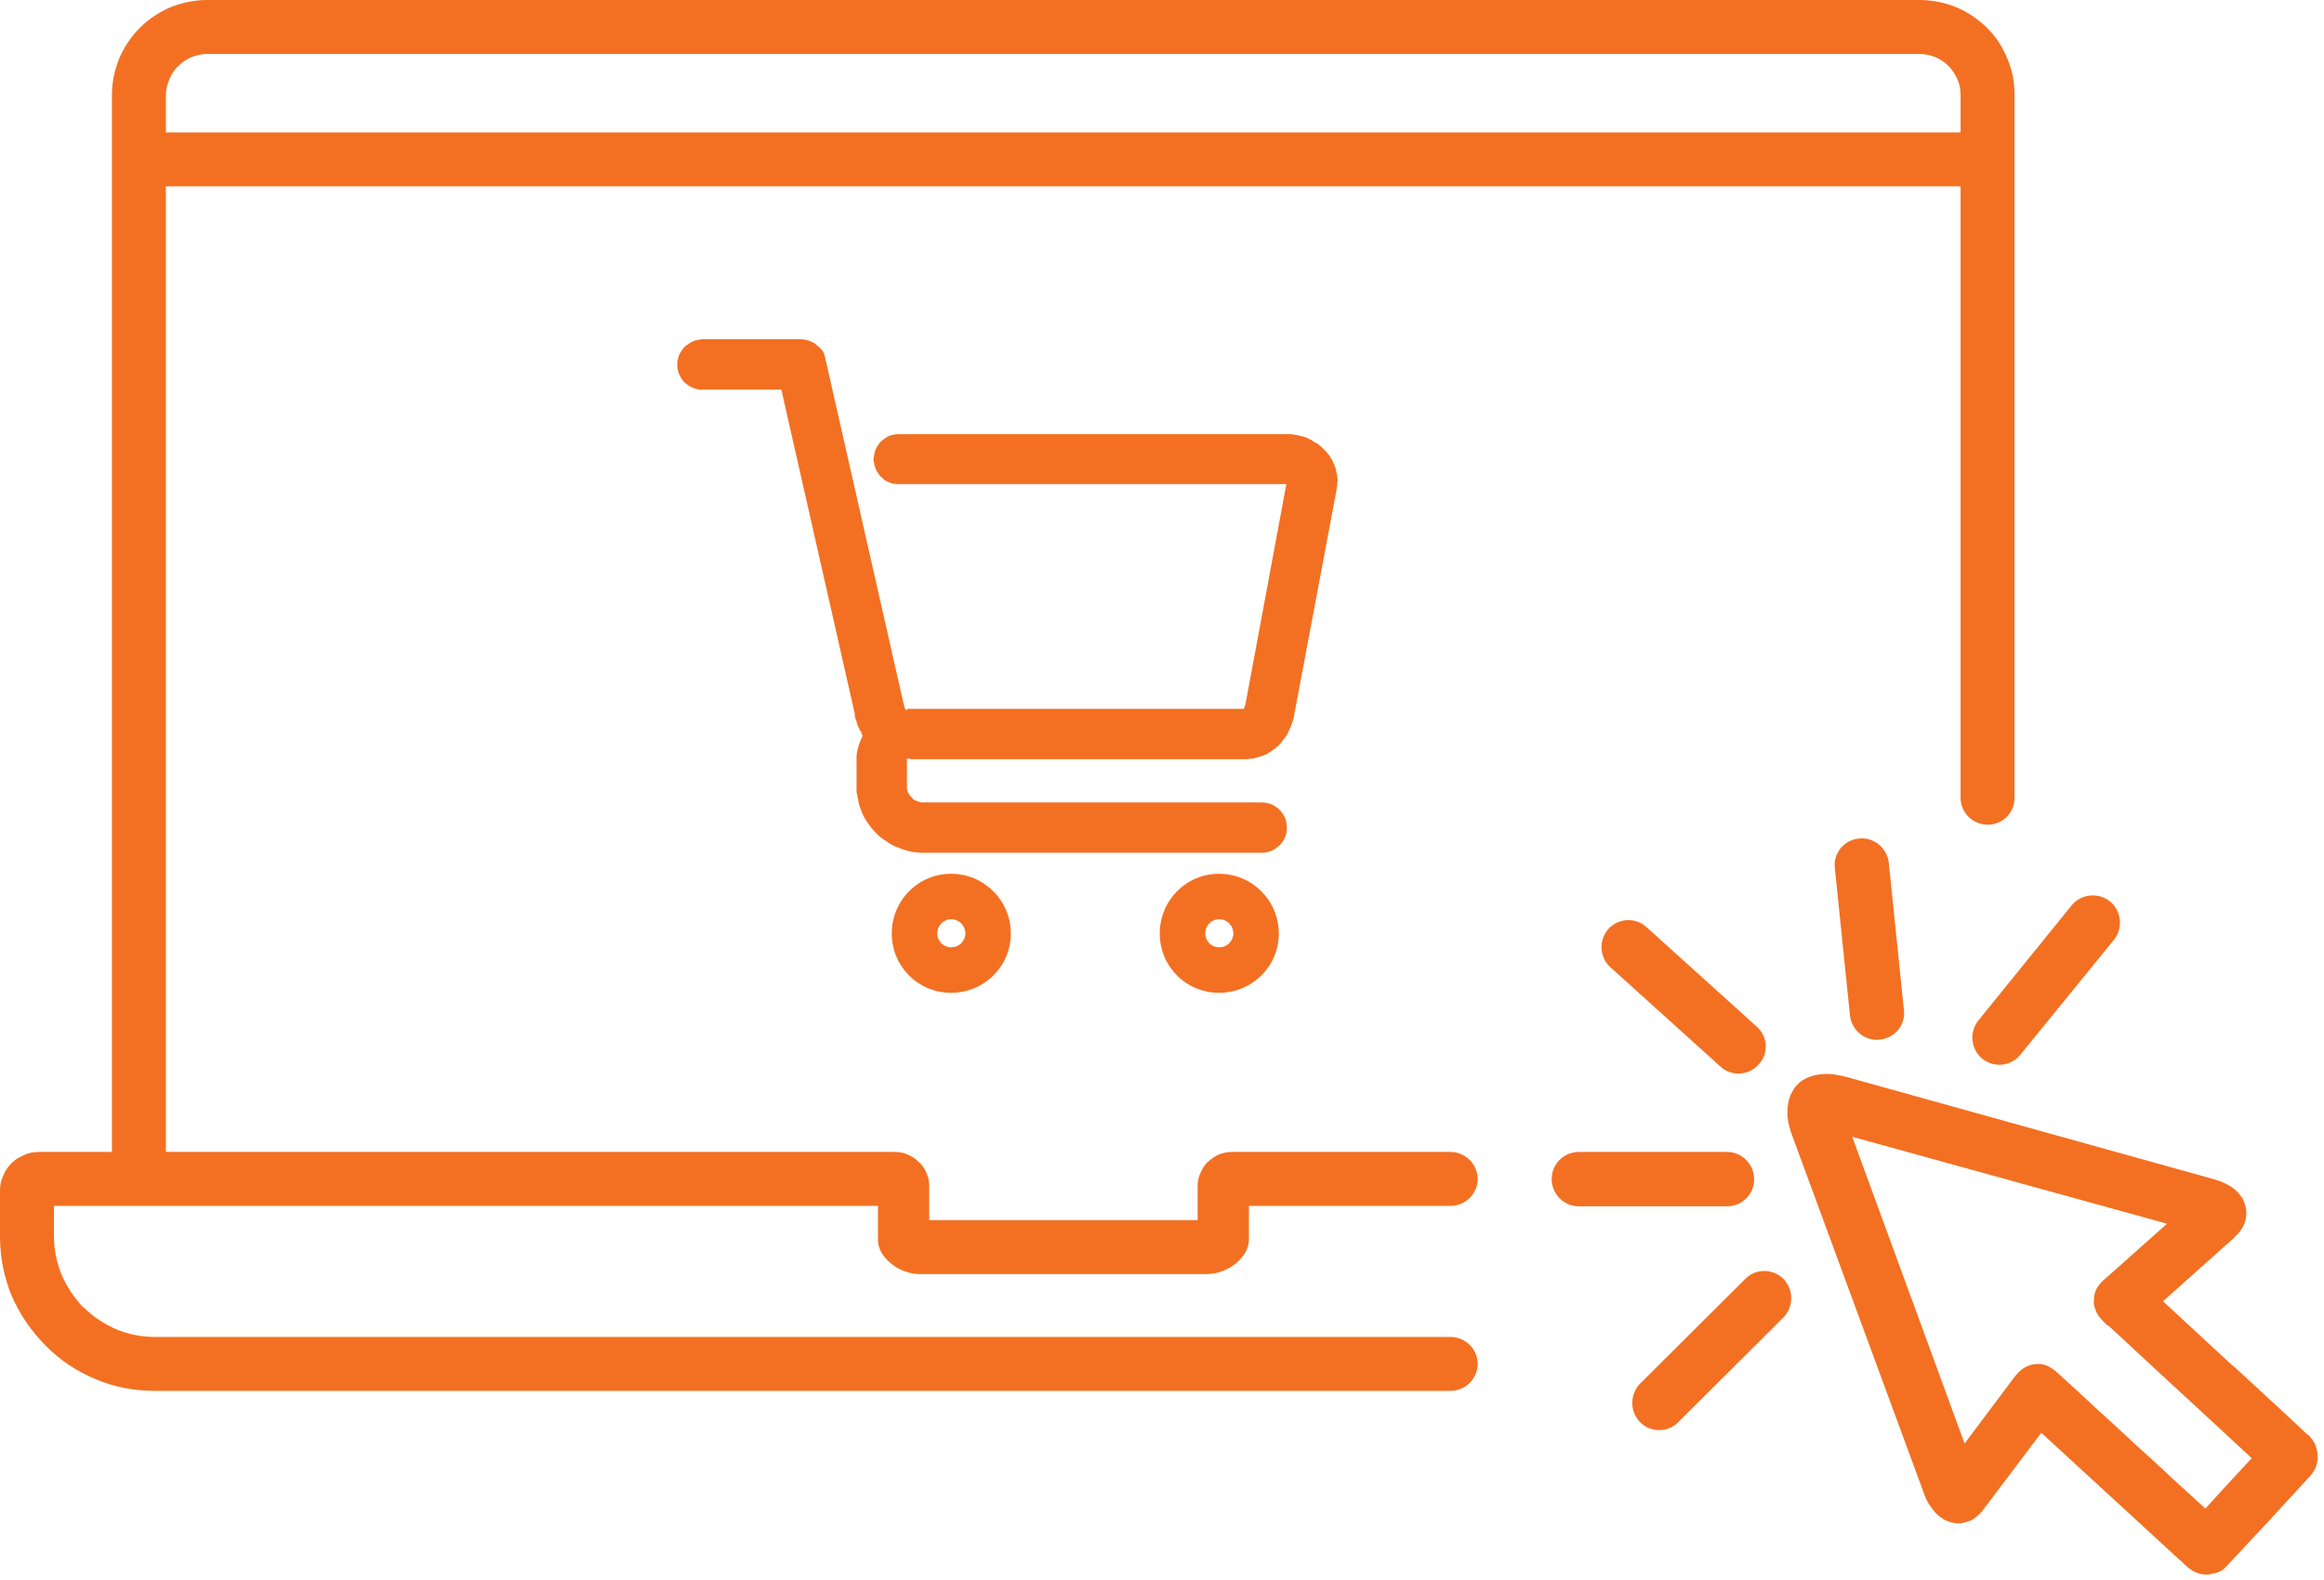
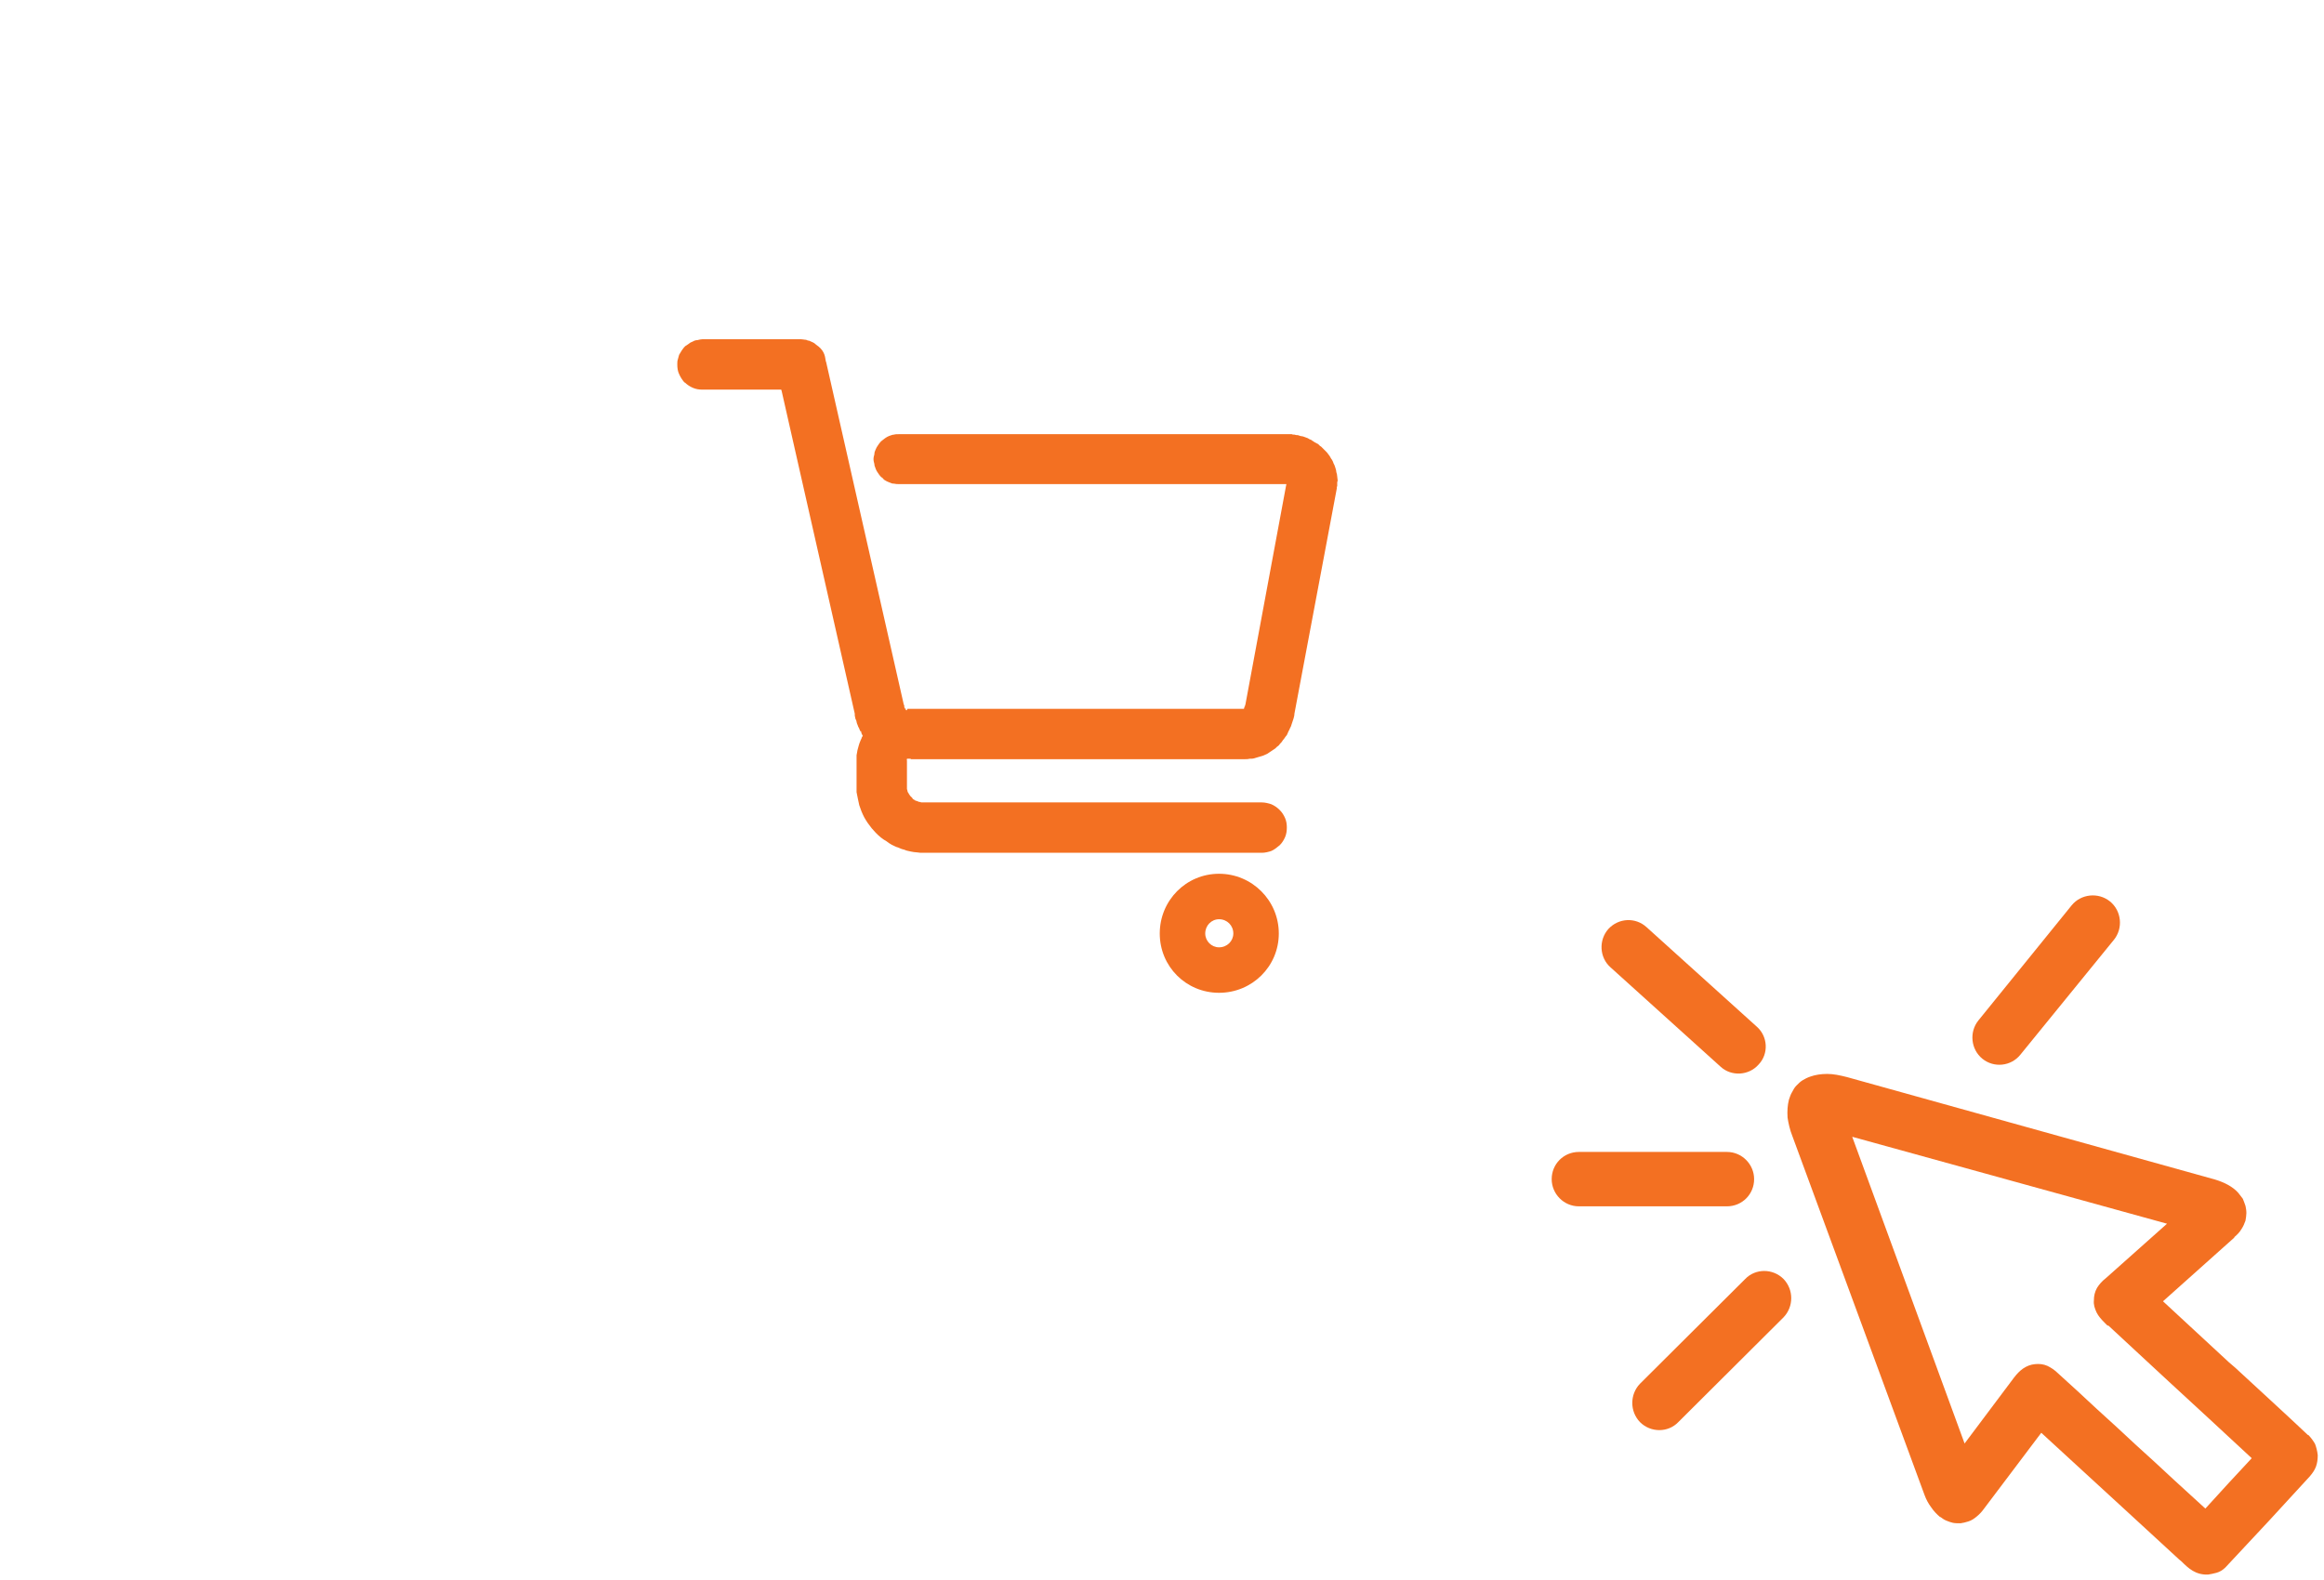
<svg xmlns="http://www.w3.org/2000/svg" width="100%" height="100%" viewBox="0 0 200 136" version="1.1" xml:space="preserve" style="fill-rule:evenodd;clip-rule:evenodd;stroke-linejoin:round;stroke-miterlimit:2;">
  <g>
    <g>
      <path d="M189.79,129.852l1.995,-2.187l1.996,-2.149l-3.685,-3.415l-3.414,-3.147c-1.727,-1.611 -3.492,-3.223 -5.257,-4.873l-0.039,0.039l-0.268,-0.269c-0.307,-0.308 -0.538,-0.576 -0.691,-0.883c-0.153,-0.345 -0.269,-0.652 -0.23,-1.036c-0,-0.383 0.077,-0.729 0.268,-1.074c0.192,-0.308 0.423,-0.576 0.768,-0.844l5.257,-4.682l-27.091,-7.482l9.67,26.4l4.259,-5.679c0.269,-0.346 0.499,-0.576 0.768,-0.768c0.345,-0.23 0.652,-0.345 1.036,-0.384c0.383,-0.038 0.728,0 1.074,0.154c0.307,0.153 0.614,0.346 0.921,0.652c1.113,0.997 2.226,2.034 3.338,3.07c1.113,0.998 2.226,2.033 3.339,3.07c1.112,0.997 2.187,1.995 3.299,3.031l2.687,2.456Zm-2.264,4.375l-4.336,-3.991c-2.495,-2.303 -5.027,-4.604 -7.521,-6.908l-4.95,6.563c-0.192,0.268 -0.384,0.46 -0.615,0.652c-0.23,0.191 -0.46,0.345 -0.728,0.422c-0.231,0.077 -0.422,0.115 -0.652,0.153c-0.231,0 -0.461,0 -0.652,-0.038c-0.193,-0.038 -0.385,-0.115 -0.576,-0.192c-0.192,-0.076 -0.346,-0.192 -0.499,-0.307l-0.038,-0c-0.269,-0.23 -0.538,-0.498 -0.768,-0.844c-0.23,-0.307 -0.423,-0.652 -0.576,-1.074l-11.358,-30.852c-0.23,-0.575 -0.345,-1.113 -0.422,-1.612c-0.038,-0.575 0,-1.074 0.115,-1.534c0.077,-0.231 0.153,-0.461 0.268,-0.652c0.115,-0.231 0.231,-0.423 0.384,-0.576c0.192,-0.192 0.346,-0.346 0.538,-0.46c0.191,-0.116 0.421,-0.231 0.651,-0.308c0.423,-0.153 0.922,-0.23 1.459,-0.23c0.537,-0 1.075,0.116 1.688,0.269l31.696,8.825c0.384,0.116 0.767,0.269 1.113,0.46c0.345,0.193 0.652,0.423 0.883,0.692c0.114,0.153 0.268,0.345 0.383,0.498c0.077,0.192 0.154,0.384 0.23,0.614c0.038,0.193 0.077,0.384 0.077,0.614c0,0.192 -0.039,0.422 -0.077,0.653c-0.076,0.23 -0.192,0.499 -0.345,0.729c-0.154,0.268 -0.384,0.498 -0.614,0.691l0,0.038l-6.14,5.487l5.68,5.257l0.537,0.46c2.071,1.919 4.182,3.837 6.254,5.794l0.039,0c0.23,0.231 0.422,0.5 0.576,0.769c0.114,0.306 0.191,0.613 0.23,0.959l0,0.038c0,0.307 -0.039,0.652 -0.154,0.959c-0.115,0.307 -0.307,0.575 -0.538,0.845l-3.49,3.798l-3.762,4.029c-0.23,0.231 -0.498,0.384 -0.767,0.461c-0.269,0.076 -0.499,0.114 -0.729,0.154c-1.074,0.038 -1.688,-0.538 -2.264,-1.113l-0.23,-0.192Z" style="fill:#f37022;" />
      <path d="M138.409,79.968c0.883,-0.96 2.341,-1.036 3.3,-0.153l9.478,8.557c0.96,0.844 1.037,2.341 0.153,3.261c-0.844,0.96 -2.34,1.036 -3.261,0.192l-9.478,-8.557c-0.959,-0.844 -1.036,-2.341 -0.192,-3.3Z" style="fill:#f37022;" />
      <path d="M133.536,101.495c0,-1.305 1.036,-2.341 2.341,-2.341l12.739,-0c1.305,-0 2.341,1.074 2.341,2.341c-0,1.305 -1.036,2.341 -2.341,2.341l-12.739,-0c-1.305,-0 -2.341,-1.074 -2.341,-2.341Z" style="fill:#f37022;" />
      <path d="M141.133,122.408c-0.882,-0.921 -0.882,-2.379 0,-3.301l9.057,-9.017c0.882,-0.921 2.379,-0.921 3.299,0c0.883,0.921 0.883,2.379 0,3.3l-9.055,9.018c-0.883,0.92 -2.379,0.92 -3.301,-0Z" style="fill:#f37022;" />
-       <path d="M159.974,72.179c-1.266,0.114 -2.225,1.266 -2.071,2.532l1.304,12.701c0.154,1.305 1.305,2.226 2.571,2.072c1.266,-0.115 2.225,-1.265 2.072,-2.532l-1.305,-12.701c-0.153,-1.267 -1.305,-2.226 -2.571,-2.072Z" style="fill:#f37022;" />
-       <path d="M181.578,77.589c-0.998,-0.805 -2.494,-0.652 -3.3,0.345l-8.019,9.9c-0.806,0.998 -0.653,2.494 0.344,3.301c0.999,0.805 2.457,0.651 3.263,-0.346l8.058,-9.9c0.805,-0.998 0.652,-2.494 -0.346,-3.3Z" style="fill:#f37022;" />
-       <path d="M17.805,4.644l147.388,-0c0.499,-0 0.921,0.114 1.344,0.268c0.46,0.191 0.843,0.461 1.15,0.767c0.308,0.307 0.576,0.729 0.768,1.152c0.192,0.421 0.269,0.882 0.269,1.343l-0,3.223l-154.449,-0l-0,-3.223c-0,-0.461 0.115,-0.922 0.307,-1.343c0.154,-0.423 0.422,-0.845 0.768,-1.152c0.306,-0.306 0.69,-0.576 1.151,-0.767c0.383,-0.154 0.843,-0.268 1.304,-0.268Zm-3.53,11.395l154.449,0l-0,52.648c-0,1.266 1.073,2.302 2.34,2.302c1.267,-0 2.303,-1.036 2.303,-2.302l-0,-60.513c-0,-1.113 -0.192,-2.149 -0.614,-3.109c-0.384,-0.997 -0.998,-1.919 -1.766,-2.685c-0.767,-0.73 -1.649,-1.343 -2.648,-1.766c-0.959,-0.384 -2.033,-0.614 -3.146,-0.614l-147.388,0c-1.075,0 -2.149,0.23 -3.108,0.614c-0.998,0.423 -1.919,1.036 -2.648,1.766c-0.767,0.766 -1.381,1.688 -1.803,2.685c-0.384,0.96 -0.614,1.996 -0.614,3.109l0,90.98l-6.255,-0c-0.461,-0 -0.92,0.077 -1.304,0.269c-0.384,0.153 -0.768,0.384 -1.076,0.691c-0.306,0.306 -0.575,0.69 -0.728,1.113c-0.192,0.383 -0.269,0.805 -0.269,1.265l-0,3.915c-0,1.803 0.346,3.53 0.997,5.103c0.692,1.612 1.69,3.07 2.918,4.298c1.227,1.266 2.685,2.225 4.336,2.916c1.534,0.653 3.261,0.997 5.065,0.997l111.509,0c1.267,0 2.342,-1.035 2.342,-2.34c-0,-1.266 -1.075,-2.302 -2.342,-2.302l-111.509,-0c-1.152,-0 -2.264,-0.231 -3.301,-0.653c-1.035,-0.46 -1.995,-1.074 -2.801,-1.88l-0.038,-0c-0.767,-0.806 -1.42,-1.765 -1.88,-2.839c-0.422,-1.036 -0.652,-2.15 -0.652,-3.3l-0,-2.61l70.912,0l-0,2.917c-0,0.767 0.422,1.458 1.074,1.995c0.691,0.614 1.65,0.959 2.571,0.959l24.635,0c0.882,0 1.842,-0.345 2.571,-0.959c0.613,-0.537 1.074,-1.228 1.074,-1.995l-0,-2.917l17.344,0c1.267,0 2.342,-1.035 2.342,-2.302c-0,-1.305 -1.075,-2.341 -2.342,-2.341l-18.802,-0c-0.384,-0 -0.767,0.077 -1.151,0.231c-0.345,0.153 -0.652,0.384 -0.959,0.652c-0.269,0.268 -0.461,0.575 -0.615,0.959c-0.153,0.307 -0.23,0.691 -0.23,1.113l0,2.916l-23.1,0l0,-2.916c0,-0.422 -0.076,-0.806 -0.23,-1.113c-0.154,-0.384 -0.345,-0.691 -0.652,-0.959c-0.269,-0.268 -0.576,-0.499 -0.96,-0.652c-0.345,-0.154 -0.729,-0.231 -1.112,-0.231l-62.739,-0l-0,-83.115Z" style="fill:#f37022;" />
+       <path d="M181.578,77.589c-0.998,-0.805 -2.494,-0.652 -3.3,0.345l-8.019,9.9c-0.806,0.998 -0.653,2.494 0.344,3.301c0.999,0.805 2.457,0.651 3.263,-0.346l8.058,-9.9c0.805,-0.998 0.652,-2.494 -0.346,-3.3" style="fill:#f37022;" />
      <path d="M107.059,61.013l-28.971,-0l-0.038,0.115l-0.077,-0l-0.039,-0.077l0.039,-0.038l-0.077,-0l-0.076,-0.155l-0,-0.153l-0.039,-0.038l-6.677,-29.47l-0.038,-0.115c-0.039,-0.269 -0.077,-0.499 -0.192,-0.73c-0.115,-0.23 -0.307,-0.46 -0.652,-0.69l-0.039,-0.038c-0.076,-0.077 -0.153,-0.115 -0.23,-0.154c-0.115,-0.038 -0.23,-0.115 -0.345,-0.153l-0.077,-0c-0.077,-0.039 -0.153,-0.077 -0.268,-0.077c-0.077,-0 -0.192,-0.038 -0.308,-0.038l-8.518,-0c-0.116,-0 -0.269,0.038 -0.422,0.076c-0.116,0 -0.27,0.039 -0.384,0.115c-0.115,0.039 -0.269,0.116 -0.345,0.193c-0.116,0.076 -0.23,0.153 -0.346,0.23l-0,0.038l-0.038,0c-0.077,0.115 -0.154,0.192 -0.23,0.307c-0.077,0.115 -0.153,0.269 -0.23,0.384c-0.039,0.153 -0.077,0.268 -0.116,0.422c-0.039,0.115 -0.039,0.269 -0.039,0.422c0,0.268 0.039,0.575 0.155,0.806c0.115,0.268 0.268,0.498 0.46,0.729l0.038,-0c0.192,0.191 0.422,0.345 0.691,0.46c0.268,0.115 0.537,0.154 0.806,0.154l6.792,-0l0.038,0.114l6.293,27.782l0,0.154l0.038,0.191l0.039,0.154l0.038,0.039l0.039,0.153c-0,0.077 0.038,0.115 0.038,0.154l0.077,0.191l0.038,0.116l0.038,0.038l0.077,0.192l0.076,0.153l0.039,-0.038l0.039,0.191l0.077,0.153l0.038,0.077l-0.038,0.04c-0.039,0.076 -0.077,0.115 -0.077,0.191c-0.039,0.077 -0.078,0.115 -0.078,0.154c-0.076,0.154 -0.114,0.307 -0.153,0.422c-0.038,0.153 -0.076,0.268 -0.115,0.422c-0.038,0.153 -0.038,0.307 -0.076,0.422l-0,3.185c0.038,0.192 0.076,0.384 0.115,0.575c0.038,0.192 0.076,0.345 0.115,0.538c0.076,0.191 0.114,0.345 0.192,0.537c0.077,0.192 0.153,0.345 0.23,0.499c0.115,0.191 0.192,0.345 0.307,0.499c0.116,0.153 0.23,0.307 0.346,0.46c0.114,0.115 0.229,0.269 0.344,0.383l0.039,0.039c0.115,0.115 0.269,0.269 0.422,0.384c0.154,0.115 0.307,0.23 0.461,0.307c0.153,0.115 0.306,0.23 0.46,0.307c0.192,0.077 0.346,0.192 0.537,0.23c0.154,0.076 0.346,0.153 0.538,0.192c0.153,0.076 0.345,0.114 0.536,0.153c0.193,0.038 0.384,0.077 0.538,0.077c0.192,0.038 0.384,0.038 0.575,0.038l29.125,0c0.269,0 0.576,-0.077 0.806,-0.154c0.268,-0.114 0.498,-0.306 0.729,-0.498c0.192,-0.191 0.345,-0.422 0.461,-0.691c0.115,-0.268 0.153,-0.537 0.153,-0.843c0,-0.27 -0.038,-0.538 -0.153,-0.807c-0.116,-0.268 -0.269,-0.498 -0.461,-0.69c-0.231,-0.231 -0.461,-0.384 -0.729,-0.499c-0.23,-0.077 -0.537,-0.154 -0.806,-0.154l-29.278,-0c-0.038,-0 -0.077,-0 -0.115,-0.038l-0.115,-0l-0.038,-0.039c-0.039,0 -0.077,0 -0.116,-0.038c-0.038,-0 -0.115,-0.038 -0.153,-0.038c-0.039,-0.039 -0.077,-0.077 -0.115,-0.077c-0.039,-0.038 -0.077,-0.038 -0.115,-0.077c-0,-0.038 -0.039,-0.076 -0.077,-0.115c-0.038,-0.038 -0.077,-0.076 -0.116,-0.115c-0.038,-0.038 -0.076,-0.076 -0.076,-0.115c-0.039,-0.038 -0.077,-0.076 -0.077,-0.115c-0.038,-0.038 -0.038,-0.076 -0.077,-0.115c0,-0.038 -0.038,-0.077 -0.038,-0.115l-0,-0.039l-0.038,-0.115l-0,-2.494l-0.039,0l0.039,-0.038l-0,-0.077l0.345,0l-0.039,0.039l28.78,-0c0.154,-0 0.268,-0 0.422,-0.039c0.115,0 0.269,0 0.384,-0.039c0.153,-0.038 0.268,-0.076 0.383,-0.115c0.154,-0.038 0.269,-0.076 0.384,-0.114c0.115,-0.039 0.23,-0.116 0.345,-0.154c0.116,-0.078 0.231,-0.154 0.346,-0.231c0.115,-0.076 0.23,-0.153 0.345,-0.23c0.115,-0.115 0.192,-0.191 0.307,-0.268c0.077,-0.115 0.154,-0.192 0.231,-0.268c0.076,-0.116 0.153,-0.231 0.23,-0.308c0.077,-0.115 0.153,-0.231 0.23,-0.308c0.038,-0.114 0.115,-0.229 0.153,-0.344c0.077,-0.115 0.115,-0.269 0.192,-0.383c0.038,-0.116 0.077,-0.232 0.115,-0.346c0.039,-0.115 0.077,-0.23 0.115,-0.346c0.038,-0.153 0.078,-0.268 0.078,-0.422l3.645,-19.378l-0,-0.153l0.038,-0.039l-0,-0.345c-0,-0.039 0.039,-0.115 0.039,-0.153c-0,-0.115 -0.039,-0.23 -0.039,-0.345c-0,-0.116 -0.038,-0.27 -0.077,-0.384c0,-0.116 -0.038,-0.231 -0.076,-0.346c-0.039,-0.115 -0.078,-0.269 -0.154,-0.383c-0.039,-0.116 -0.077,-0.23 -0.154,-0.346c-0.076,-0.077 -0.115,-0.192 -0.191,-0.307c-0.077,-0.115 -0.154,-0.192 -0.231,-0.307c-0.077,-0.077 -0.192,-0.192 -0.268,-0.269c-0.077,-0.076 -0.154,-0.153 -0.23,-0.23c-0.077,-0.038 -0.115,-0.076 -0.154,-0.115l-0.115,-0.115c-0.115,-0.038 -0.192,-0.115 -0.307,-0.154c-0.077,-0.076 -0.192,-0.115 -0.268,-0.191c-0.116,-0.039 -0.193,-0.077 -0.308,-0.154c-0.115,-0.038 -0.191,-0.076 -0.307,-0.115l-0.114,-0.038c-0.077,0 -0.154,-0.039 -0.231,-0.039c-0.077,-0.038 -0.192,-0.077 -0.307,-0.077l-0.038,0l-0.153,-0.038l-0.116,0l-0.115,-0.038l-33.806,-0c-0.154,-0 -0.307,-0 -0.422,0.038c-0.154,0 -0.269,0.077 -0.422,0.115c-0.115,0.039 -0.23,0.116 -0.345,0.192c-0.116,0.077 -0.231,0.192 -0.346,0.269c-0.115,0.115 -0.192,0.23 -0.268,0.345c-0.078,0.115 -0.154,0.23 -0.193,0.345c-0.076,0.154 -0.115,0.269 -0.115,0.423c-0.038,0.153 -0.076,0.268 -0.076,0.422c-0,0.154 0.038,0.268 0.076,0.422c0,0.115 0.039,0.23 0.077,0.306l0.038,0.115c0.039,0.116 0.115,0.231 0.193,0.346c0.076,0.115 0.153,0.23 0.268,0.346l0.115,0.077c0.077,0.076 0.115,0.153 0.192,0.191c0.115,0.077 0.269,0.153 0.384,0.192c0.153,0.077 0.268,0.115 0.422,0.115c0.154,0.038 0.268,0.038 0.422,0.038l33.346,0l-0.039,0.192l-3.492,18.803l-0.038,0.077l0,0.076l-0.038,0l-0,0.077l-0.039,0.039l0,0.077Z" style="fill:#f37022;fill-rule:nonzero;" />
-       <path d="M81.848,79.124c0.691,-0 1.229,0.537 1.229,1.227c-0,0.653 -0.538,1.191 -1.229,1.191c-0.652,-0 -1.189,-0.538 -1.189,-1.191c0,-0.69 0.537,-1.227 1.189,-1.227Zm0,-3.914c2.84,-0 5.142,2.302 5.142,5.141c0,2.84 -2.302,5.105 -5.142,5.105c-2.839,-0 -5.103,-2.265 -5.103,-5.105c-0,-2.839 2.264,-5.141 5.103,-5.141Z" style="fill:#f37022;" />
      <path d="M104.91,79.124c0.691,-0 1.228,0.537 1.228,1.227c-0,0.653 -0.537,1.191 -1.228,1.191c-0.652,-0 -1.189,-0.538 -1.189,-1.191c-0,-0.69 0.537,-1.227 1.189,-1.227Zm0,-3.914c2.84,-0 5.142,2.302 5.142,5.141c0,2.84 -2.302,5.105 -5.142,5.105c-2.839,-0 -5.103,-2.265 -5.103,-5.105c-0,-2.839 2.264,-5.141 5.103,-5.141Z" style="fill:#f37022;" />
    </g>
  </g>
</svg>